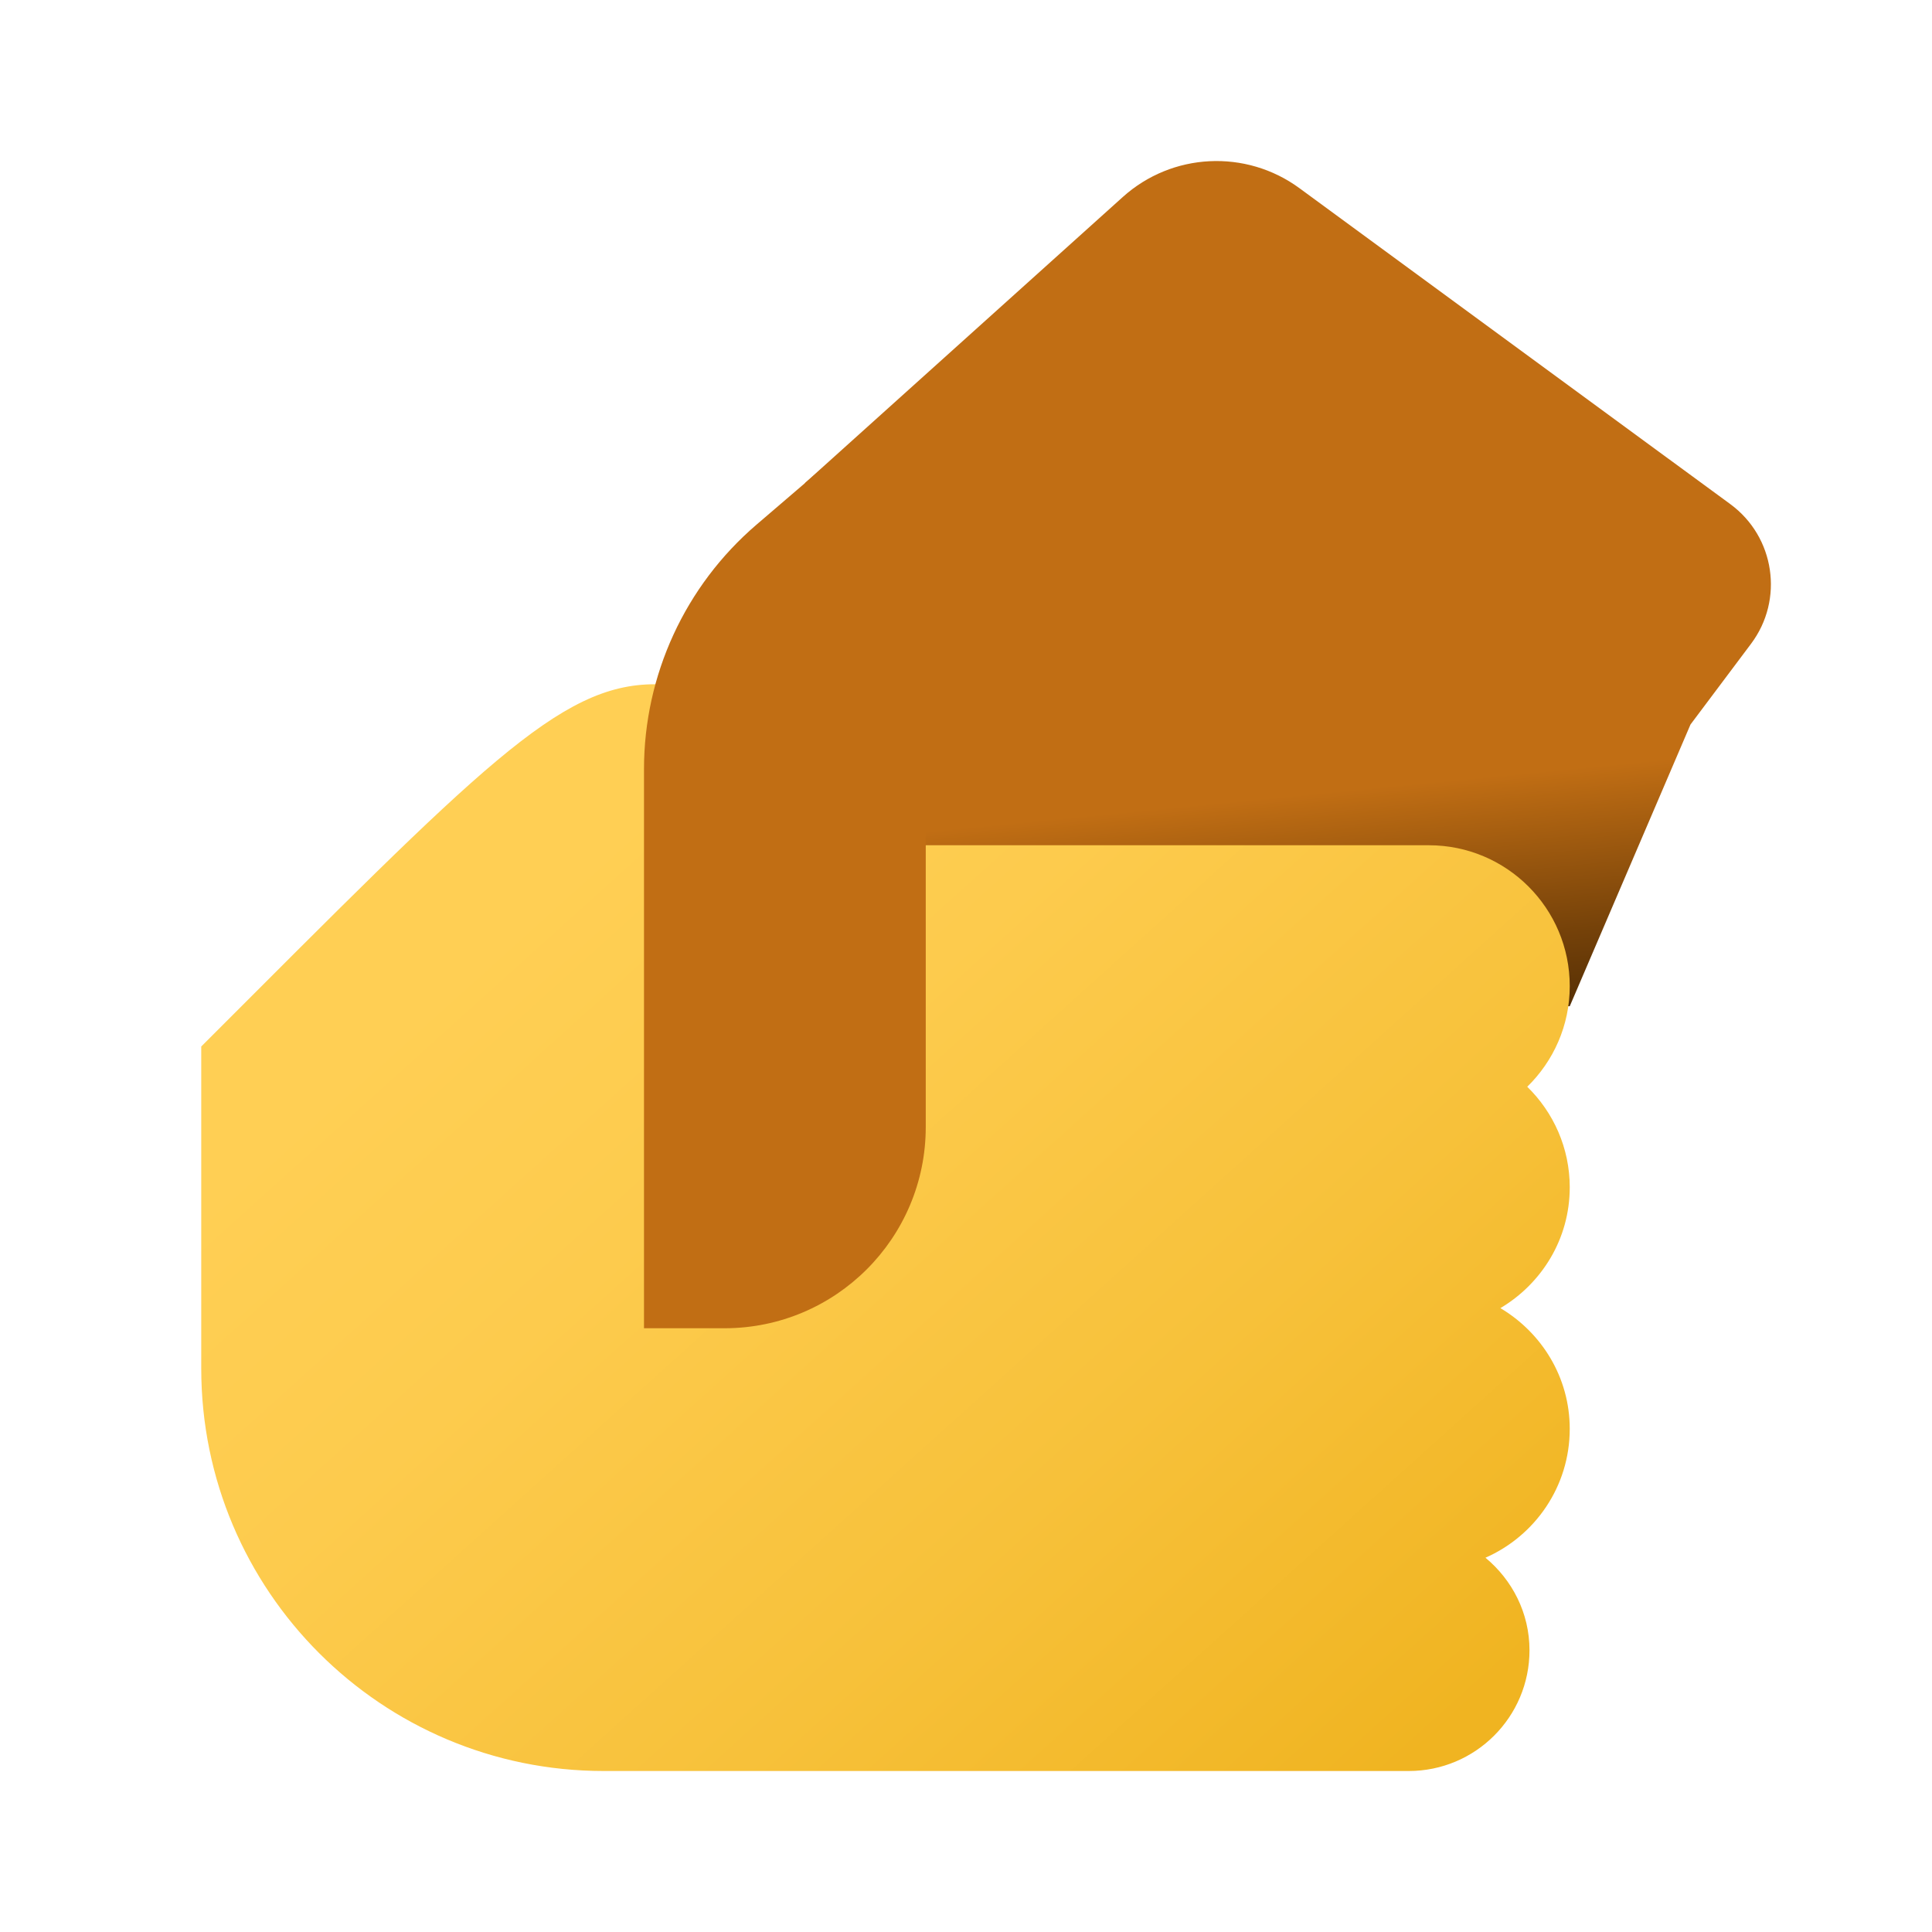
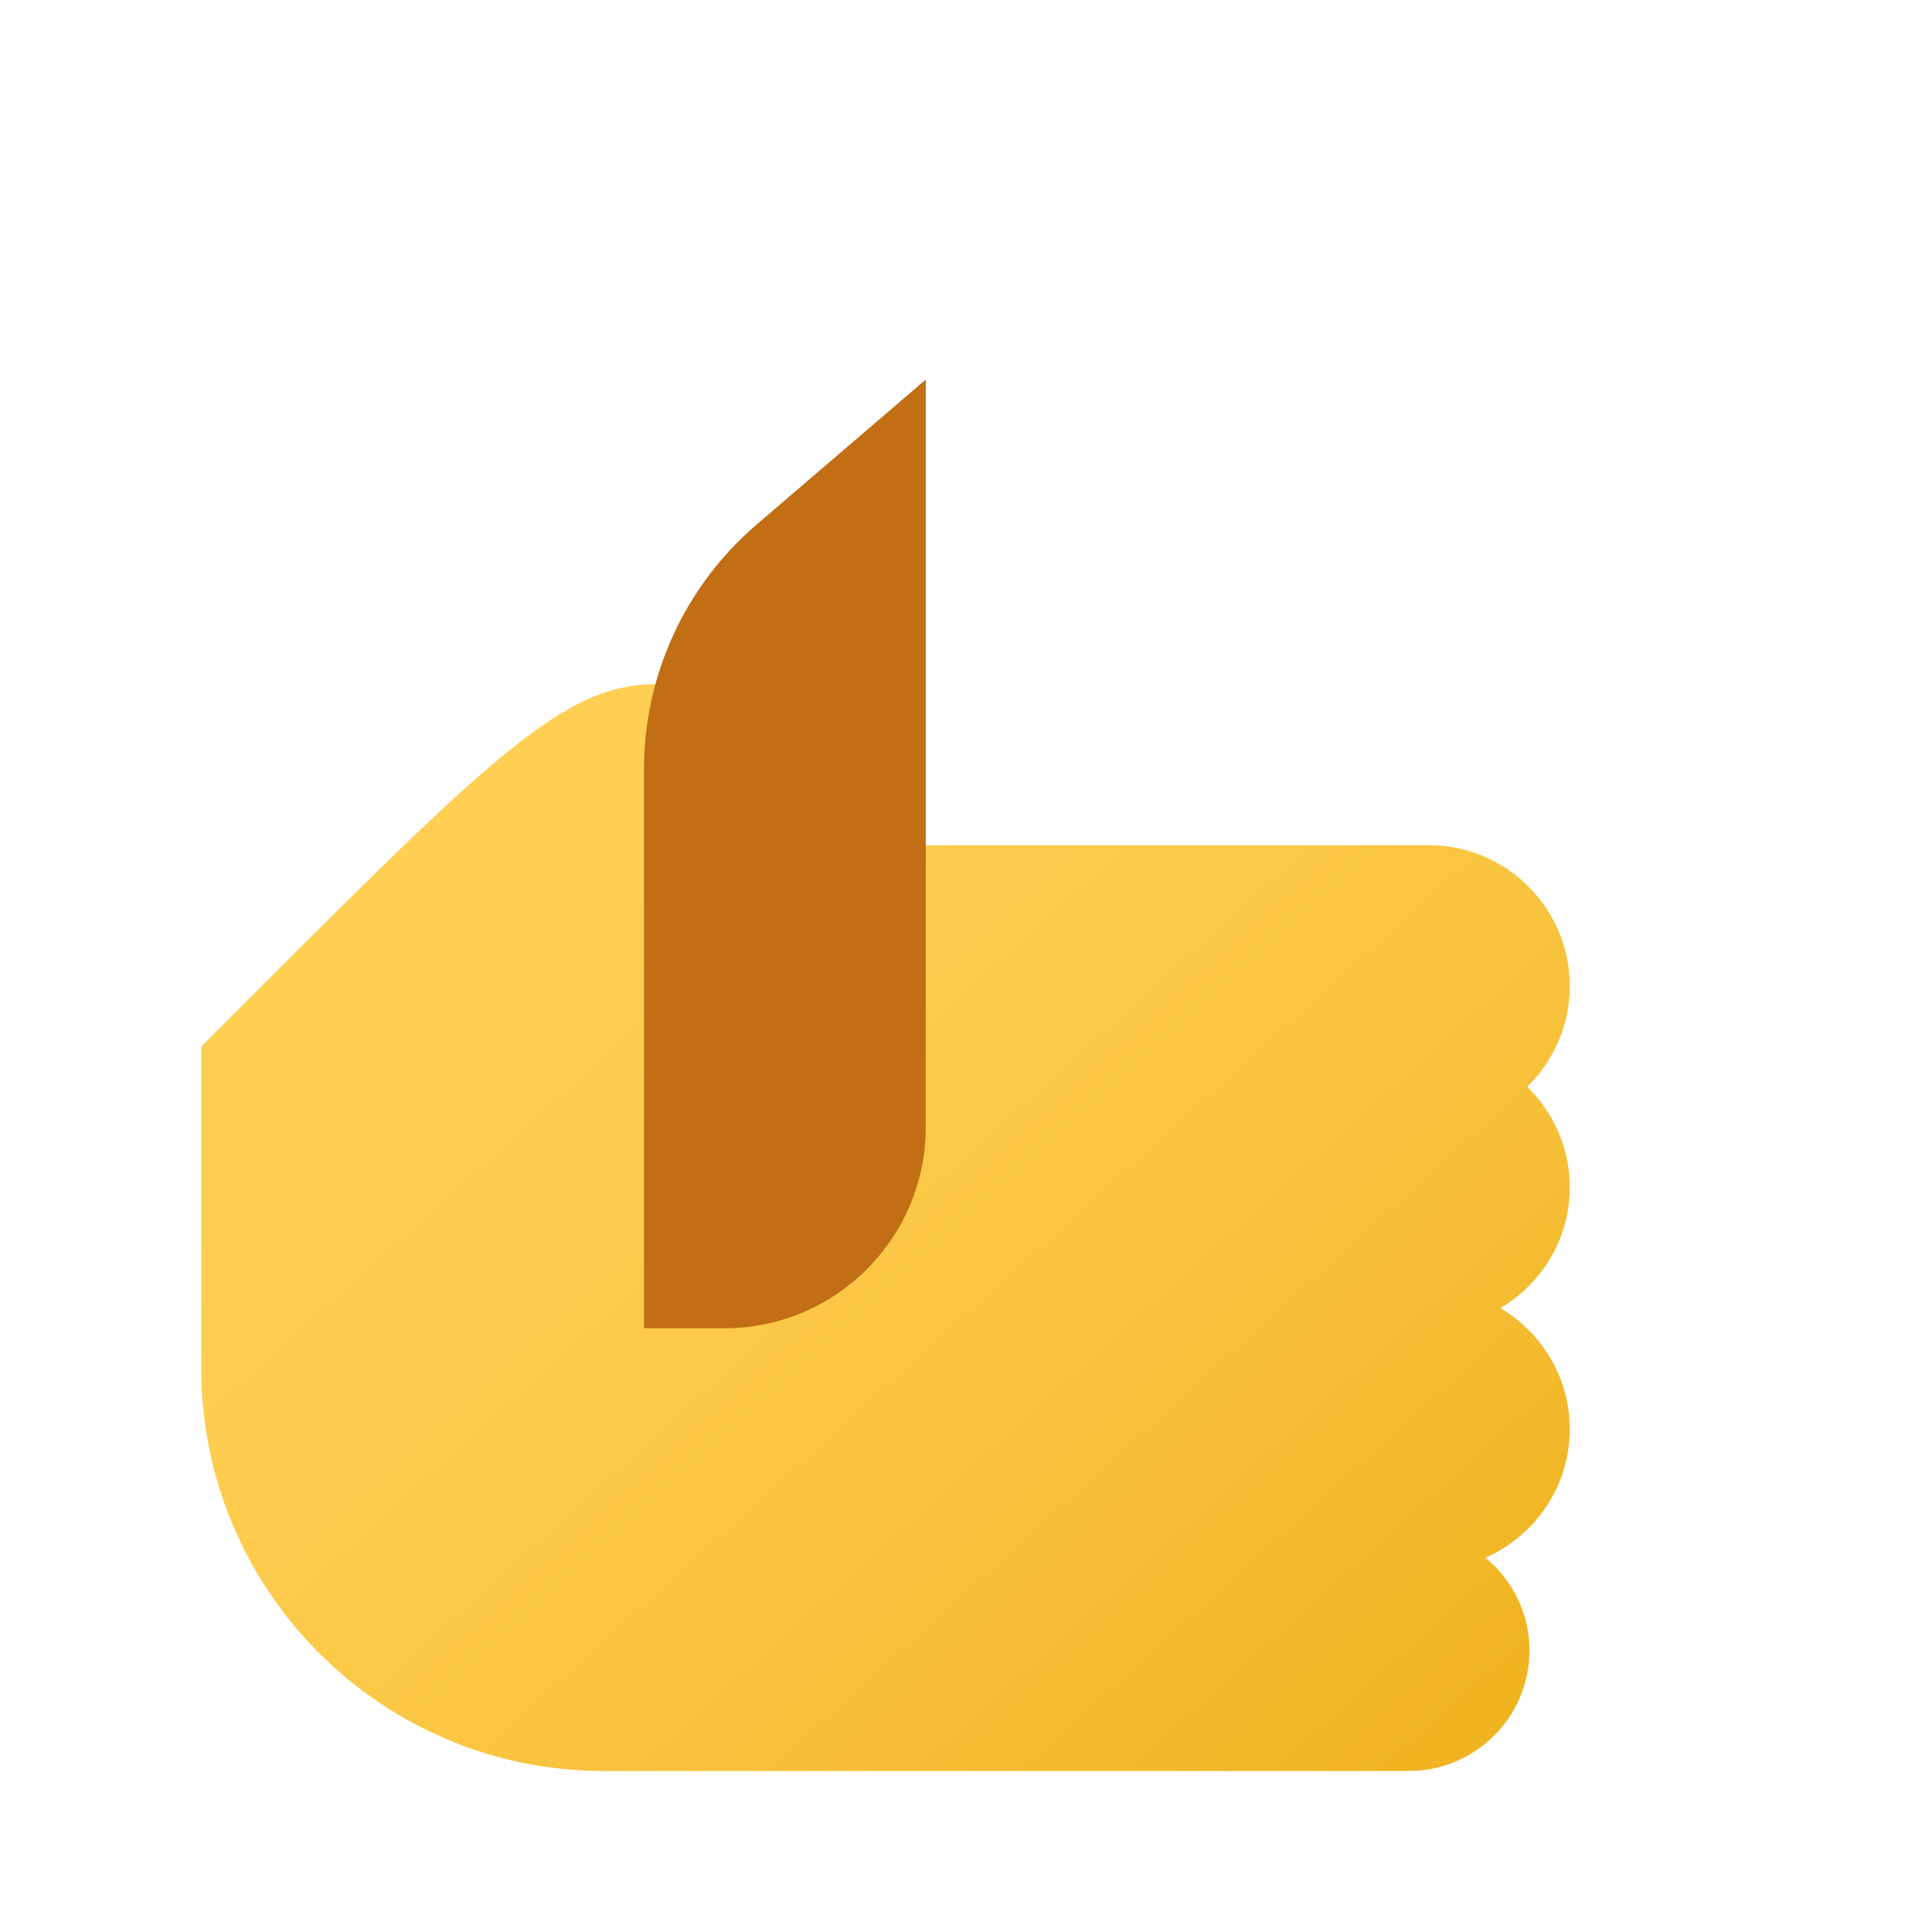
<svg xmlns="http://www.w3.org/2000/svg" x="0px" y="0px" width="48" height="48" viewBox="0 0 172 172" style=" fill:#000000;">
  <defs>
    <linearGradient x1="111.99" y1="43.208" x2="117.515" y2="99.839" gradientUnits="userSpaceOnUse" id="color-1_bERs63xlimyo_gr1">
      <stop offset="0.488" stop-color="#c16e14" />
      <stop offset="0.511" stop-color="#ba6a13" />
      <stop offset="0.745" stop-color="#744109" />
      <stop offset="0.914" stop-color="#492802" />
      <stop offset="1" stop-color="#381e00" />
    </linearGradient>
    <linearGradient x1="50.177" y1="77.504" x2="123.507" y2="158.835" gradientUnits="userSpaceOnUse" id="color-2_bERs63xlimyo_gr2">
      <stop offset="0" stop-color="#ffcf54" />
      <stop offset="0.261" stop-color="#fdcb4d" />
      <stop offset="0.639" stop-color="#f7c13a" />
      <stop offset="1" stop-color="#f0b421" />
    </linearGradient>
  </defs>
  <g fill="none" fill-rule="nonzero" stroke="none" stroke-width="1" stroke-linecap="butt" stroke-linejoin="miter" stroke-miterlimit="10" stroke-dasharray="" stroke-dashoffset="0" font-family="none" font-weight="none" font-size="none" text-anchor="none" style="mix-blend-mode: normal">
-     <path d="M0,172v-172h172v172z" fill="none" />
    <g>
-       <path d="M139.75,89.583h-68.083v-46.583l28.29,-25.46c4.393,-3.956 10.961,-4.282 15.727,-0.788l38.36,28.129c3.967,2.91 4.798,8.5 1.845,12.434l-5.389,7.185z" fill="url(#color-1_bERs63xlimyo_gr1)" />
      <path d="M139.75,105.708c0,-3.515 -1.455,-6.683 -3.784,-8.958c2.329,-2.275 3.784,-5.443 3.784,-8.958c0,-6.927 -5.615,-12.542 -12.542,-12.542h-47.357c0,0 -2.673,-14.333 -21.554,-14.333c-8.525,0 -15.487,7.357 -40.381,32.25v28.667c0,19.791 16.043,35.833 35.833,35.833h71.667c5.938,0 10.75,-4.812 10.75,-10.75c0,-3.329 -1.544,-6.267 -3.92,-8.238c4.415,-1.942 7.503,-6.339 7.503,-11.47c0,-4.59 -2.494,-8.564 -6.174,-10.75c3.68,-2.186 6.174,-6.16 6.174,-10.75z" fill="url(#color-2_bERs63xlimyo_gr2)" />
      <path d="M82.417,33.794l-15.072,12.918c-6.353,5.447 -10.012,13.398 -10.012,21.765v49.773h7.167c9.894,0 17.917,-8.023 17.917,-17.917z" fill="#c16e14" />
    </g>
  </g>
</svg>